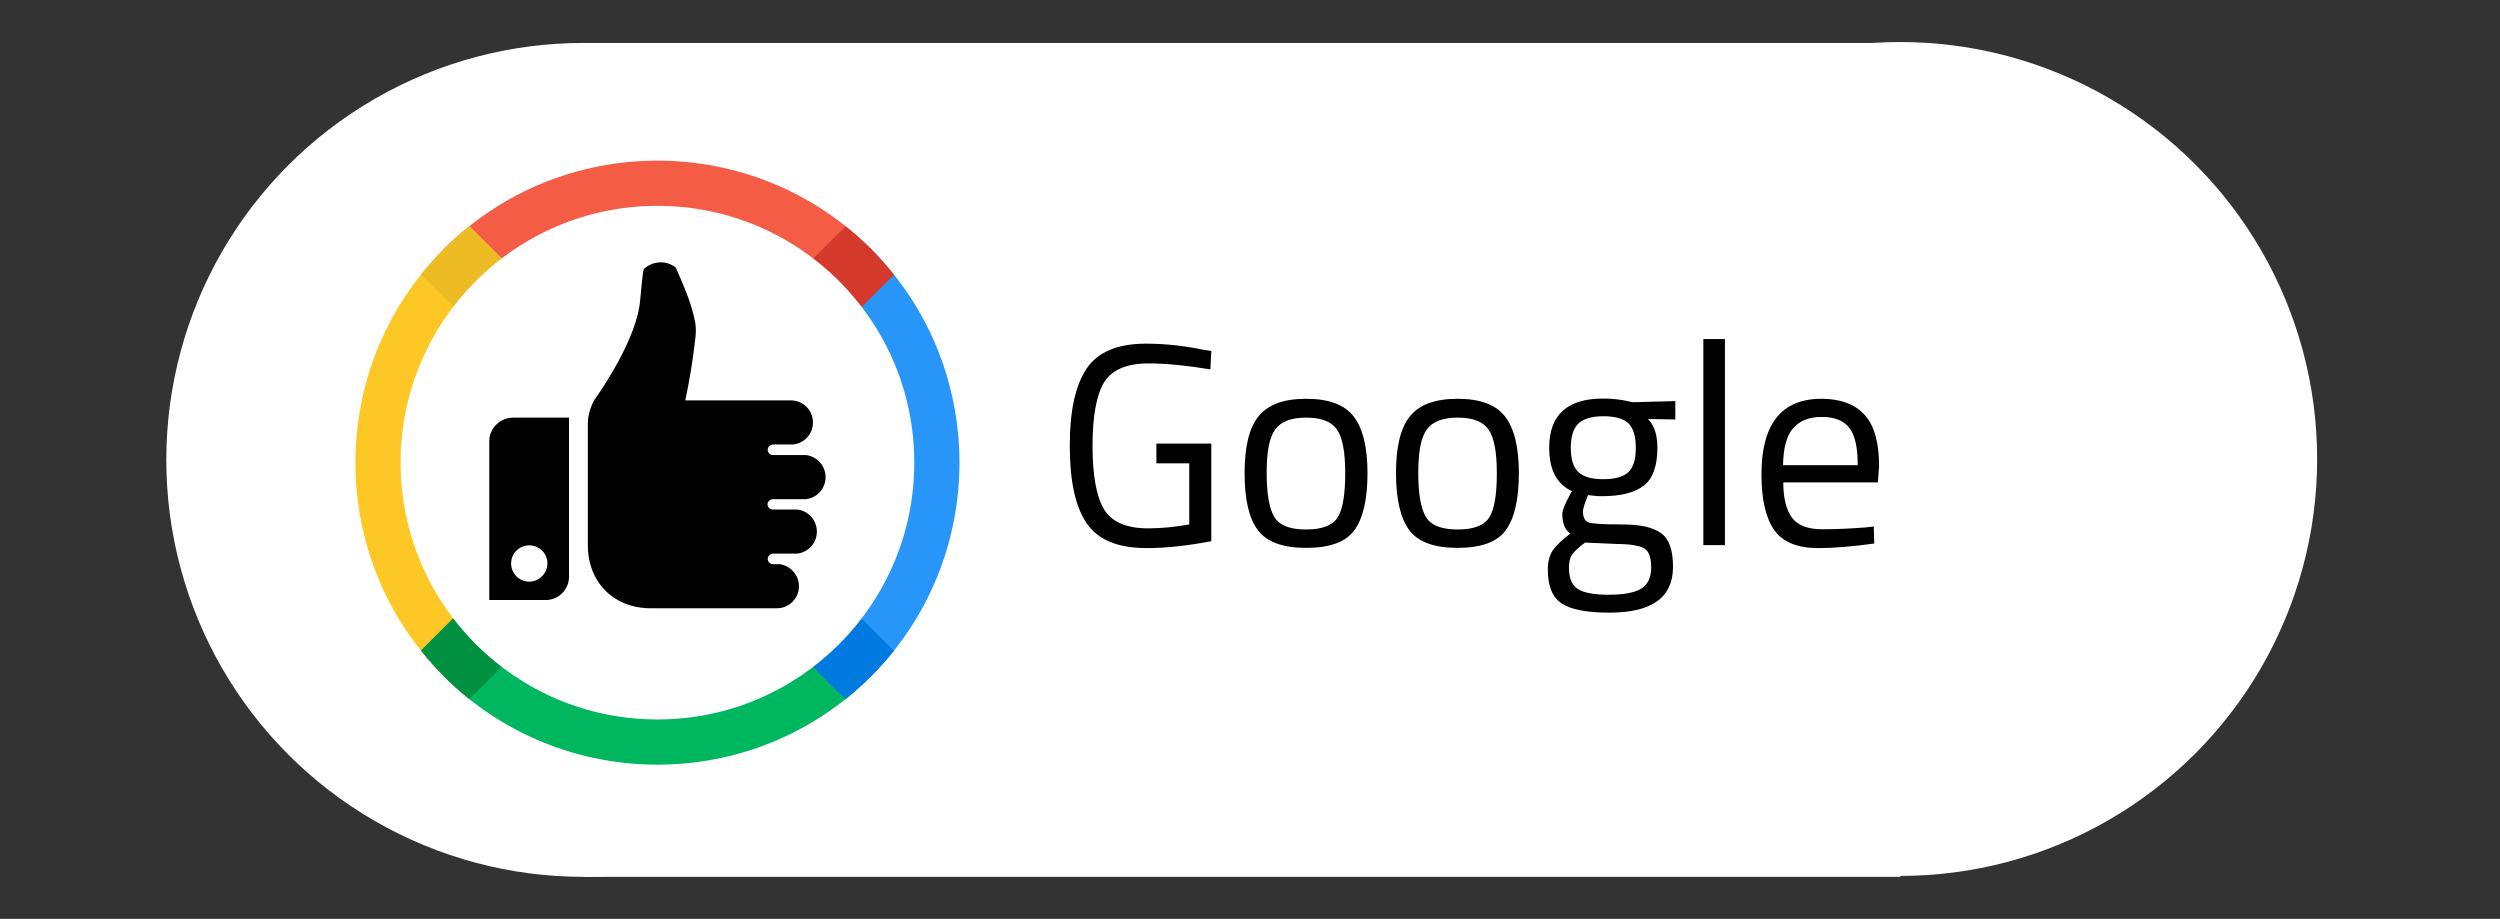
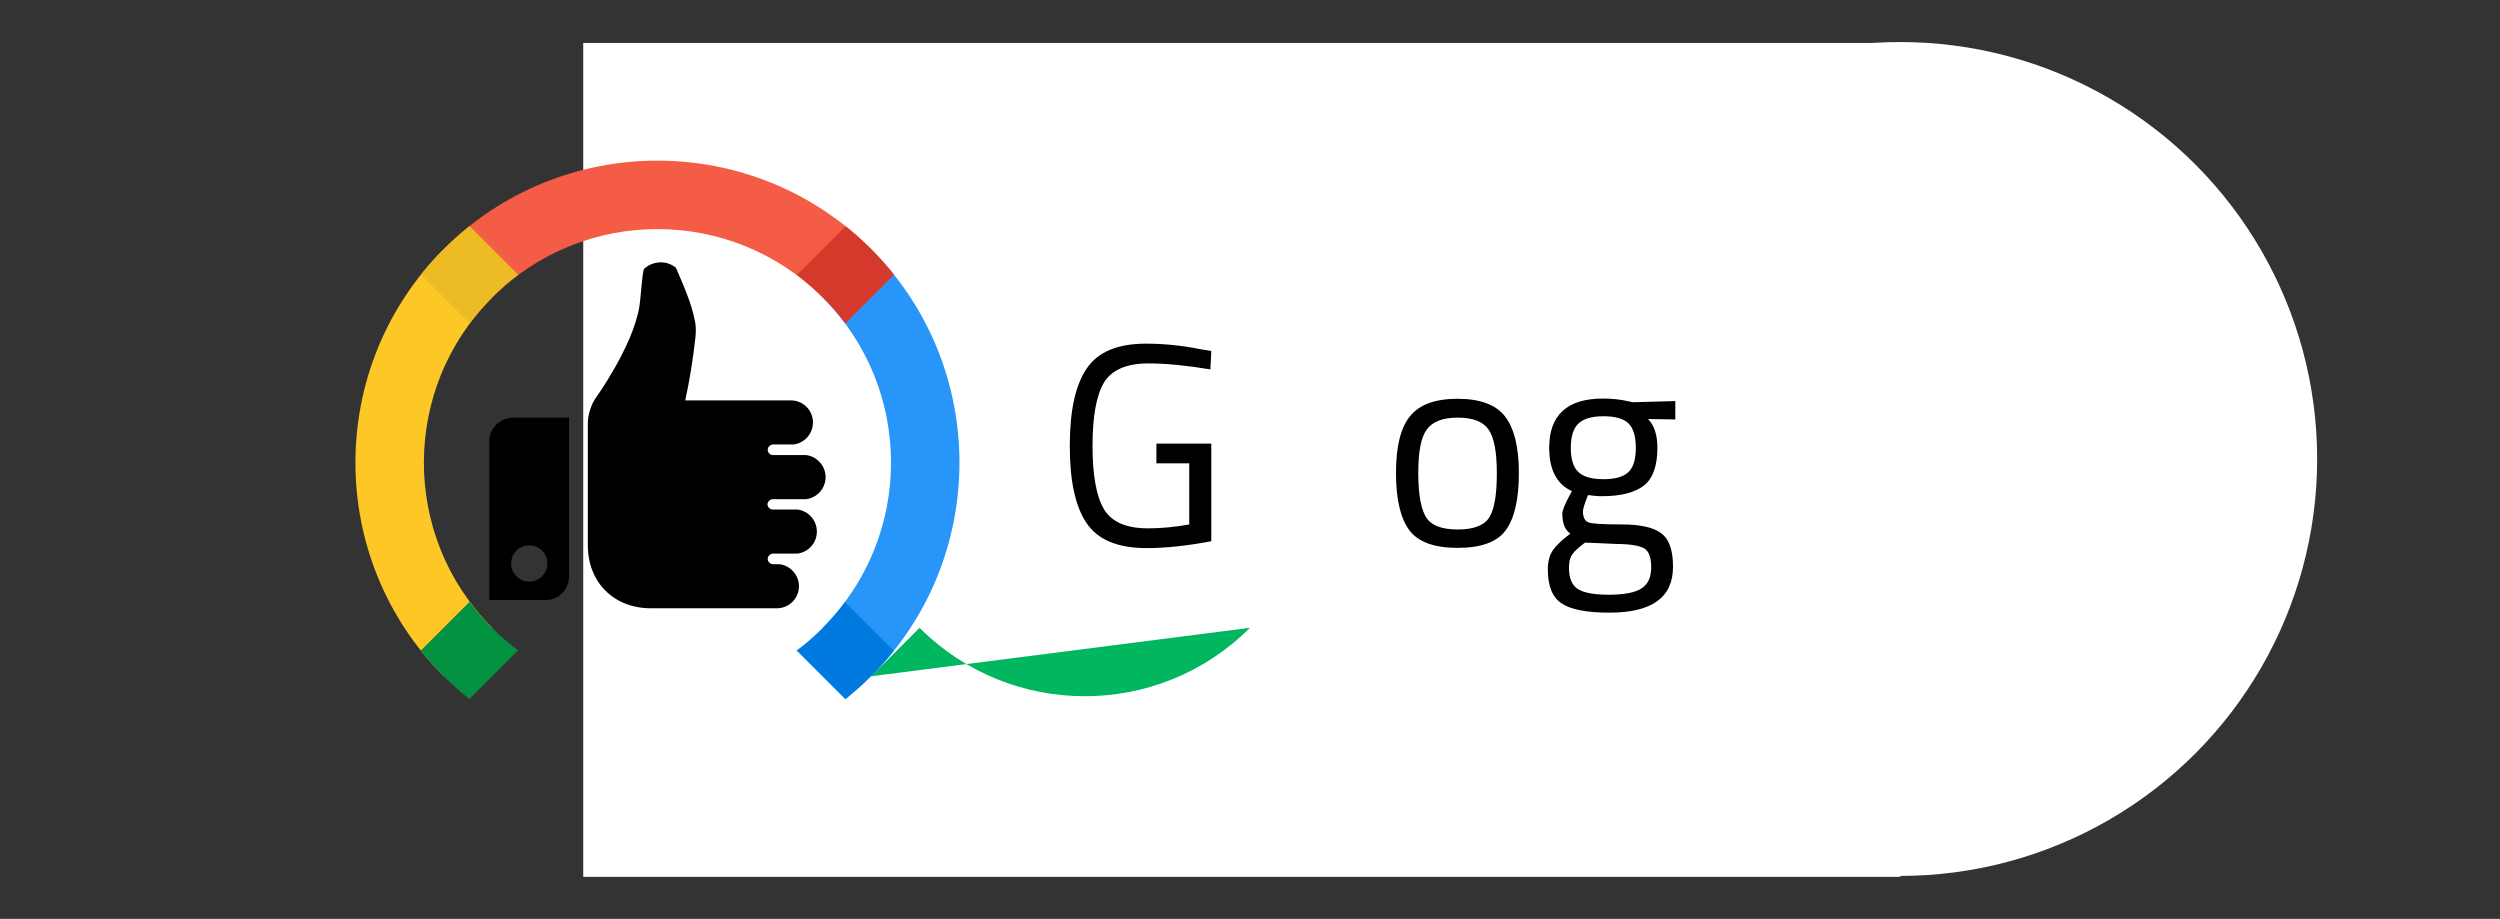
<svg xmlns="http://www.w3.org/2000/svg" version="1.1" id="Layer_1" x="0px" y="0px" viewBox="0 0 1088.3 400" style="enable-background:new 0 0 1088.3 400;" xml:space="preserve">
  <rect x="0" y="0" width="1088.3" height="400" fill="#333333" stroke="none" />
  <style type="text/css">
	.st0{fill:#FFFFFF;}
	.st1{fill:#FDC726;}
	.st2{fill:#2896F8;}
	.st3{fill:#F45C45;}
	.st4{fill:#00B65F;}
	.st5{fill:#D5392C;}
	.st6{fill:#007AE1;}
	.st7{fill:#029141;}
	.st8{fill:#EDBB24;}
</style>
  <g>
    <rect x="253.9" y="18.7" class="st0" width="573.4" height="363" />
-     <circle class="st0" cx="253.9" cy="200.2" r="181.5" />
    <circle class="st0" cx="827.2" cy="199.8" r="181.5" />
    <g>
      <path class="st1" d="M214.3,273.3l-21.1,21.1c-51.3-51.3-51.3-134.7,0-186l21.1,21.1C174.6,169.1,174.6,233.7,214.3,273.3z" />
      <path class="st2" d="M379.2,294.4l-21.1-21.1c39.7-39.7,39.7-104.2,0-143.8l21.1-21.1C430.5,159.7,430.5,243.1,379.2,294.4z" />
      <path class="st3" d="M379.2,108.4l-21.1,21.1c-39.7-39.7-104.2-39.7-143.8,0l-21.1-21.1C244.5,57.1,327.9,57.1,379.2,108.4z" />
-       <path class="st4" d="M379.2,294.4c-51.3,51.3-134.7,51.3-186,0l21.1-21.1c39.7,39.7,104.2,39.7,143.8,0L379.2,294.4z" />
+       <path class="st4" d="M379.2,294.4l21.1-21.1c39.7,39.7,104.2,39.7,143.8,0L379.2,294.4z" />
      <path class="st5" d="M368.1,98.5l-21.2,21.2c8,6,15.1,13.1,21.1,21.1l21.2-21.2C382.9,111.7,375.9,104.7,368.1,98.5z" />
      <path class="st6" d="M389.1,283.3l-21.2-21.2c-6,8-13.1,15.1-21.1,21.1l21.2,21.2C375.9,298.1,382.9,291.1,389.1,283.3z" />
      <path class="st7" d="M204.3,304.3l21.2-21.2c-8-6-15.1-13.1-21.1-21.1l-21.2,21.2C189.5,291.1,196.5,298.1,204.3,304.3z" />
      <path class="st8" d="M183.3,119.5l21.2,21.2c6-8,13.1-15.1,21.1-21.1l-21.2-21.2C196.5,104.7,189.5,111.7,183.3,119.5z" />
-       <circle class="st0" cx="286.2" cy="201.4" r="111.8" />
    </g>
    <path d="M223.4,181.8c-5.6,0-10.4,4.6-10.4,10.1v69.3h24.6c5.6,0,10.1-4.6,10.1-10.1v-69.3L223.4,181.8L223.4,181.8z M230.4,253.2   c-4.3,0-7.9-3.5-7.9-7.9s3.5-7.9,7.9-7.9s7.9,3.5,7.9,7.9C238.3,249.6,234.7,253.2,230.4,253.2z M336.5,217.3h14.3   c4.8-0.5,8.6-4.6,8.6-9.6c0-4.9-3.8-9.1-8.6-9.6h-14.3c-1.3,0-2.3-1.1-2.3-2.3s1.1-2.3,2.3-2.3h8.8c4.8-0.5,8.6-4.6,8.6-9.6   c0-5.3-4.3-9.6-9.6-9.6h-46c1.9-8.7,3.4-18.1,4.4-27.1c0.3-2.6,0.3-4.8-0.1-7c-1.6-8.5-5.1-16-8.4-23.7c-5-3.9-10.9-2.2-13.8,0.5   c-0.9,1.7-1.4,12.5-2.1,16.6c-2.9,17.4-19,39.7-19,39.7c-1.9,2.6-3.4,7.4-3.4,10.6v53.5c0,16.1,11.3,27.4,27.4,27.4h54.9   c5.3,0,9.6-4.3,9.6-9.6c0-4.9-3.8-9.1-8.6-9.6h-2.7c-1.3,0-2.3-1.1-2.3-2.3s1.1-2.3,2.3-2.3H347c4.8-0.5,8.6-4.6,8.6-9.6   s-3.8-9.1-8.6-9.6h-10.6c-1.3,0-2.3-1.1-2.3-2.3C334.2,218.3,335.2,217.3,336.5,217.3z" />
    <path d="M503.4,201.7v-8.6h23.9v42.5c-10.5,2-19.9,3-28.1,3c-12.6,0-21.3-3.6-26.2-10.9c-4.9-7.2-7.3-18.4-7.3-33.6   s2.4-26.3,7.3-33.6c4.9-7.3,13.5-10.9,25.9-10.9c7.7,0,15.8,0.8,24.1,2.5l4.3,0.7l-0.4,8c-10.3-1.7-19.3-2.6-26.9-2.6   c-9.6,0-16,2.8-19.4,8.3c-3.3,5.5-5,14.7-5,27.6c0,12.9,1.7,22.1,5,27.6c3.3,5.5,9.7,8.3,19.2,8.3c5.8,0,11.8-0.6,17.9-1.7v-26.6   H503.4z" />
-     <path d="M541.8,205.9c0-11.4,2-19.7,6.1-24.7c4.1-5.1,11-7.6,20.7-7.6c9.7,0,16.6,2.5,20.6,7.6c4,5.1,6.1,13.3,6.1,24.7   c0,11.4-1.9,19.7-5.7,24.9c-3.8,5.2-10.8,7.7-21,7.7c-10.2,0-17.2-2.6-21-7.7C543.7,225.7,541.8,217.4,541.8,205.9z M551.4,205.8   c0,9.1,1.1,15.5,3.3,19.2c2.2,3.7,6.8,5.5,13.9,5.5c7,0,11.6-1.8,13.8-5.4c2.2-3.6,3.2-10,3.2-19.2c0-9.2-1.2-15.5-3.6-18.9   c-2.4-3.5-6.9-5.2-13.4-5.2c-6.5,0-11,1.7-13.5,5.2C552.6,190.4,551.4,196.6,551.4,205.8z" />
    <path d="M607.7,205.9c0-11.4,2-19.7,6.1-24.7c4.1-5.1,11-7.6,20.7-7.6c9.7,0,16.6,2.5,20.6,7.6c4,5.1,6.1,13.3,6.1,24.7   c0,11.4-1.9,19.7-5.7,24.9c-3.8,5.2-10.8,7.7-21,7.7c-10.2,0-17.2-2.6-21-7.7C609.7,225.7,607.7,217.4,607.7,205.9z M617.4,205.8   c0,9.1,1.1,15.5,3.3,19.2c2.2,3.7,6.8,5.5,13.9,5.5c7,0,11.6-1.8,13.8-5.4c2.2-3.6,3.2-10,3.2-19.2c0-9.2-1.2-15.5-3.6-18.9   c-2.4-3.5-6.9-5.2-13.4-5.2c-6.5,0-11,1.7-13.5,5.2C618.6,190.4,617.4,196.6,617.4,205.8z" />
    <path d="M700.6,266.7c-10,0-17-1.4-20.9-4.1c-4-2.7-5.9-7.6-5.9-14.8c0-3.4,0.8-6.2,2.2-8.3c1.5-2.1,4-4.5,7.6-7.2   c-2.3-1.6-3.5-4.5-3.5-8.6c0-1.4,1-4,3.1-7.9l1.1-2c-6.6-3-9.9-9.3-9.9-18.9c0-14.2,7.8-21.4,23.4-21.4c4,0,7.7,0.4,11.1,1.2   l1.9,0.4l18.5-0.5v8l-11.9-0.2c2.7,2.7,4.1,6.9,4.1,12.5c0,7.8-1.9,13.3-5.8,16.4c-3.9,3.1-10,4.7-18.3,4.7c-2.2,0-4.3-0.2-6.1-0.5   c-1.5,3.7-2.2,6-2.2,7.1c0,2.6,0.8,4.2,2.4,4.8c1.6,0.6,6.4,0.9,14.4,0.9c8,0,13.7,1.2,17.2,3.8c3.5,2.5,5.2,7.4,5.2,14.6   C728.3,260.1,719.1,266.7,700.6,266.7z M683,247.1c0,4.4,1.2,7.5,3.7,9.2c2.5,1.7,7,2.6,13.6,2.6c6.6,0,11.4-0.9,14.2-2.7   c2.9-1.8,4.3-4.9,4.3-9.2c0-4.3-1-7.1-3.1-8.3c-2.1-1.2-6.2-1.9-12.2-1.9l-13.5-0.6c-2.7,2-4.6,3.7-5.6,5.2   C683.4,242.8,683,244.7,683,247.1z M683.8,195c0,4.9,1.1,8.4,3.3,10.5c2.2,2.1,5.9,3.1,10.9,3.1s8.7-1,10.9-3.1   c2.2-2.1,3.2-5.6,3.2-10.6c0-5-1.1-8.5-3.2-10.6c-2.2-2.1-5.8-3.1-10.9-3.1s-8.7,1.1-10.9,3.2S683.8,190,683.8,195z" />
-     <path d="M741.5,237.3v-89.7h9.4v89.7H741.5z" />
-     <path d="M812.1,229.6l3.6-0.4l0.2,7.4c-9.5,1.3-17.6,2-24.4,2c-9,0-15.4-2.6-19.1-7.8c-3.7-5.2-5.6-13.3-5.6-24.3   c0-21.9,8.7-32.9,26.1-32.9c8.4,0,14.7,2.4,18.9,7.1c4.2,4.7,6.2,12.1,6.2,22.2l-0.5,7.1h-41.2c0,6.9,1.3,12,3.8,15.4   c2.5,3.3,6.9,5,13.1,5S805.6,230.1,812.1,229.6z M808.7,202.4c0-7.7-1.2-13.1-3.7-16.2c-2.5-3.2-6.5-4.7-12-4.7   c-5.5,0-9.7,1.7-12.5,5c-2.8,3.3-4.2,8.7-4.3,16H808.7z" />
  </g>
</svg>